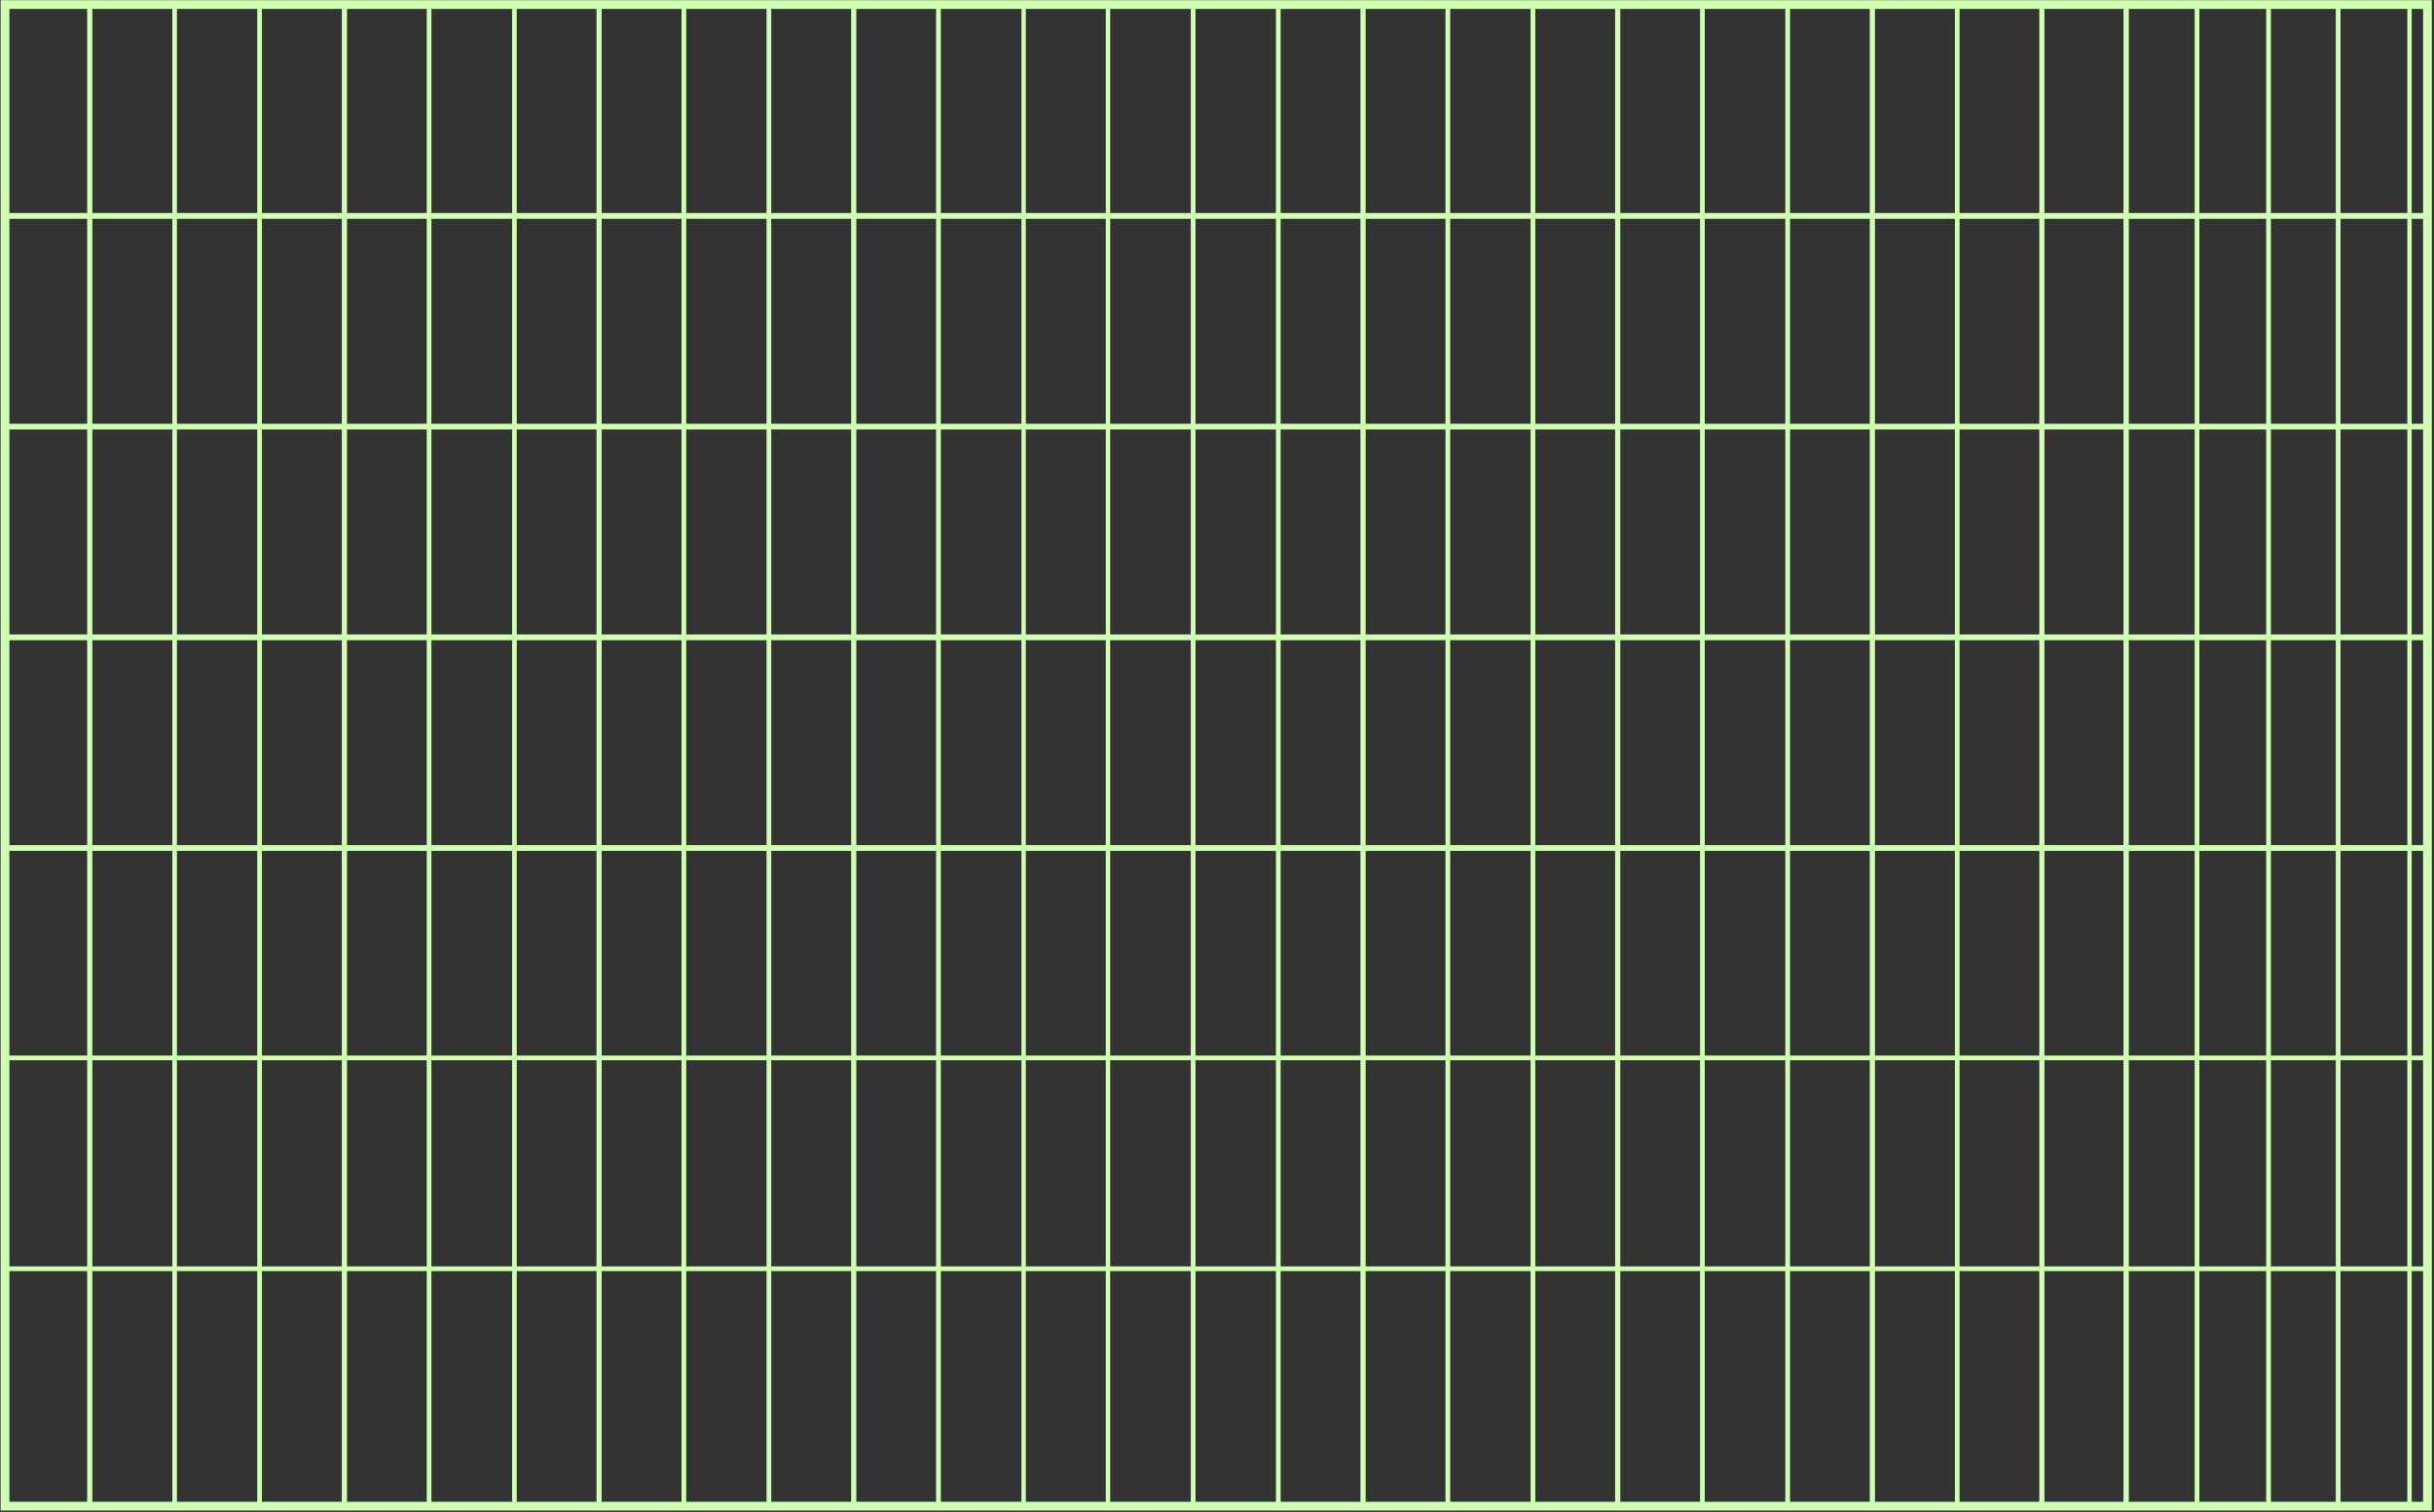
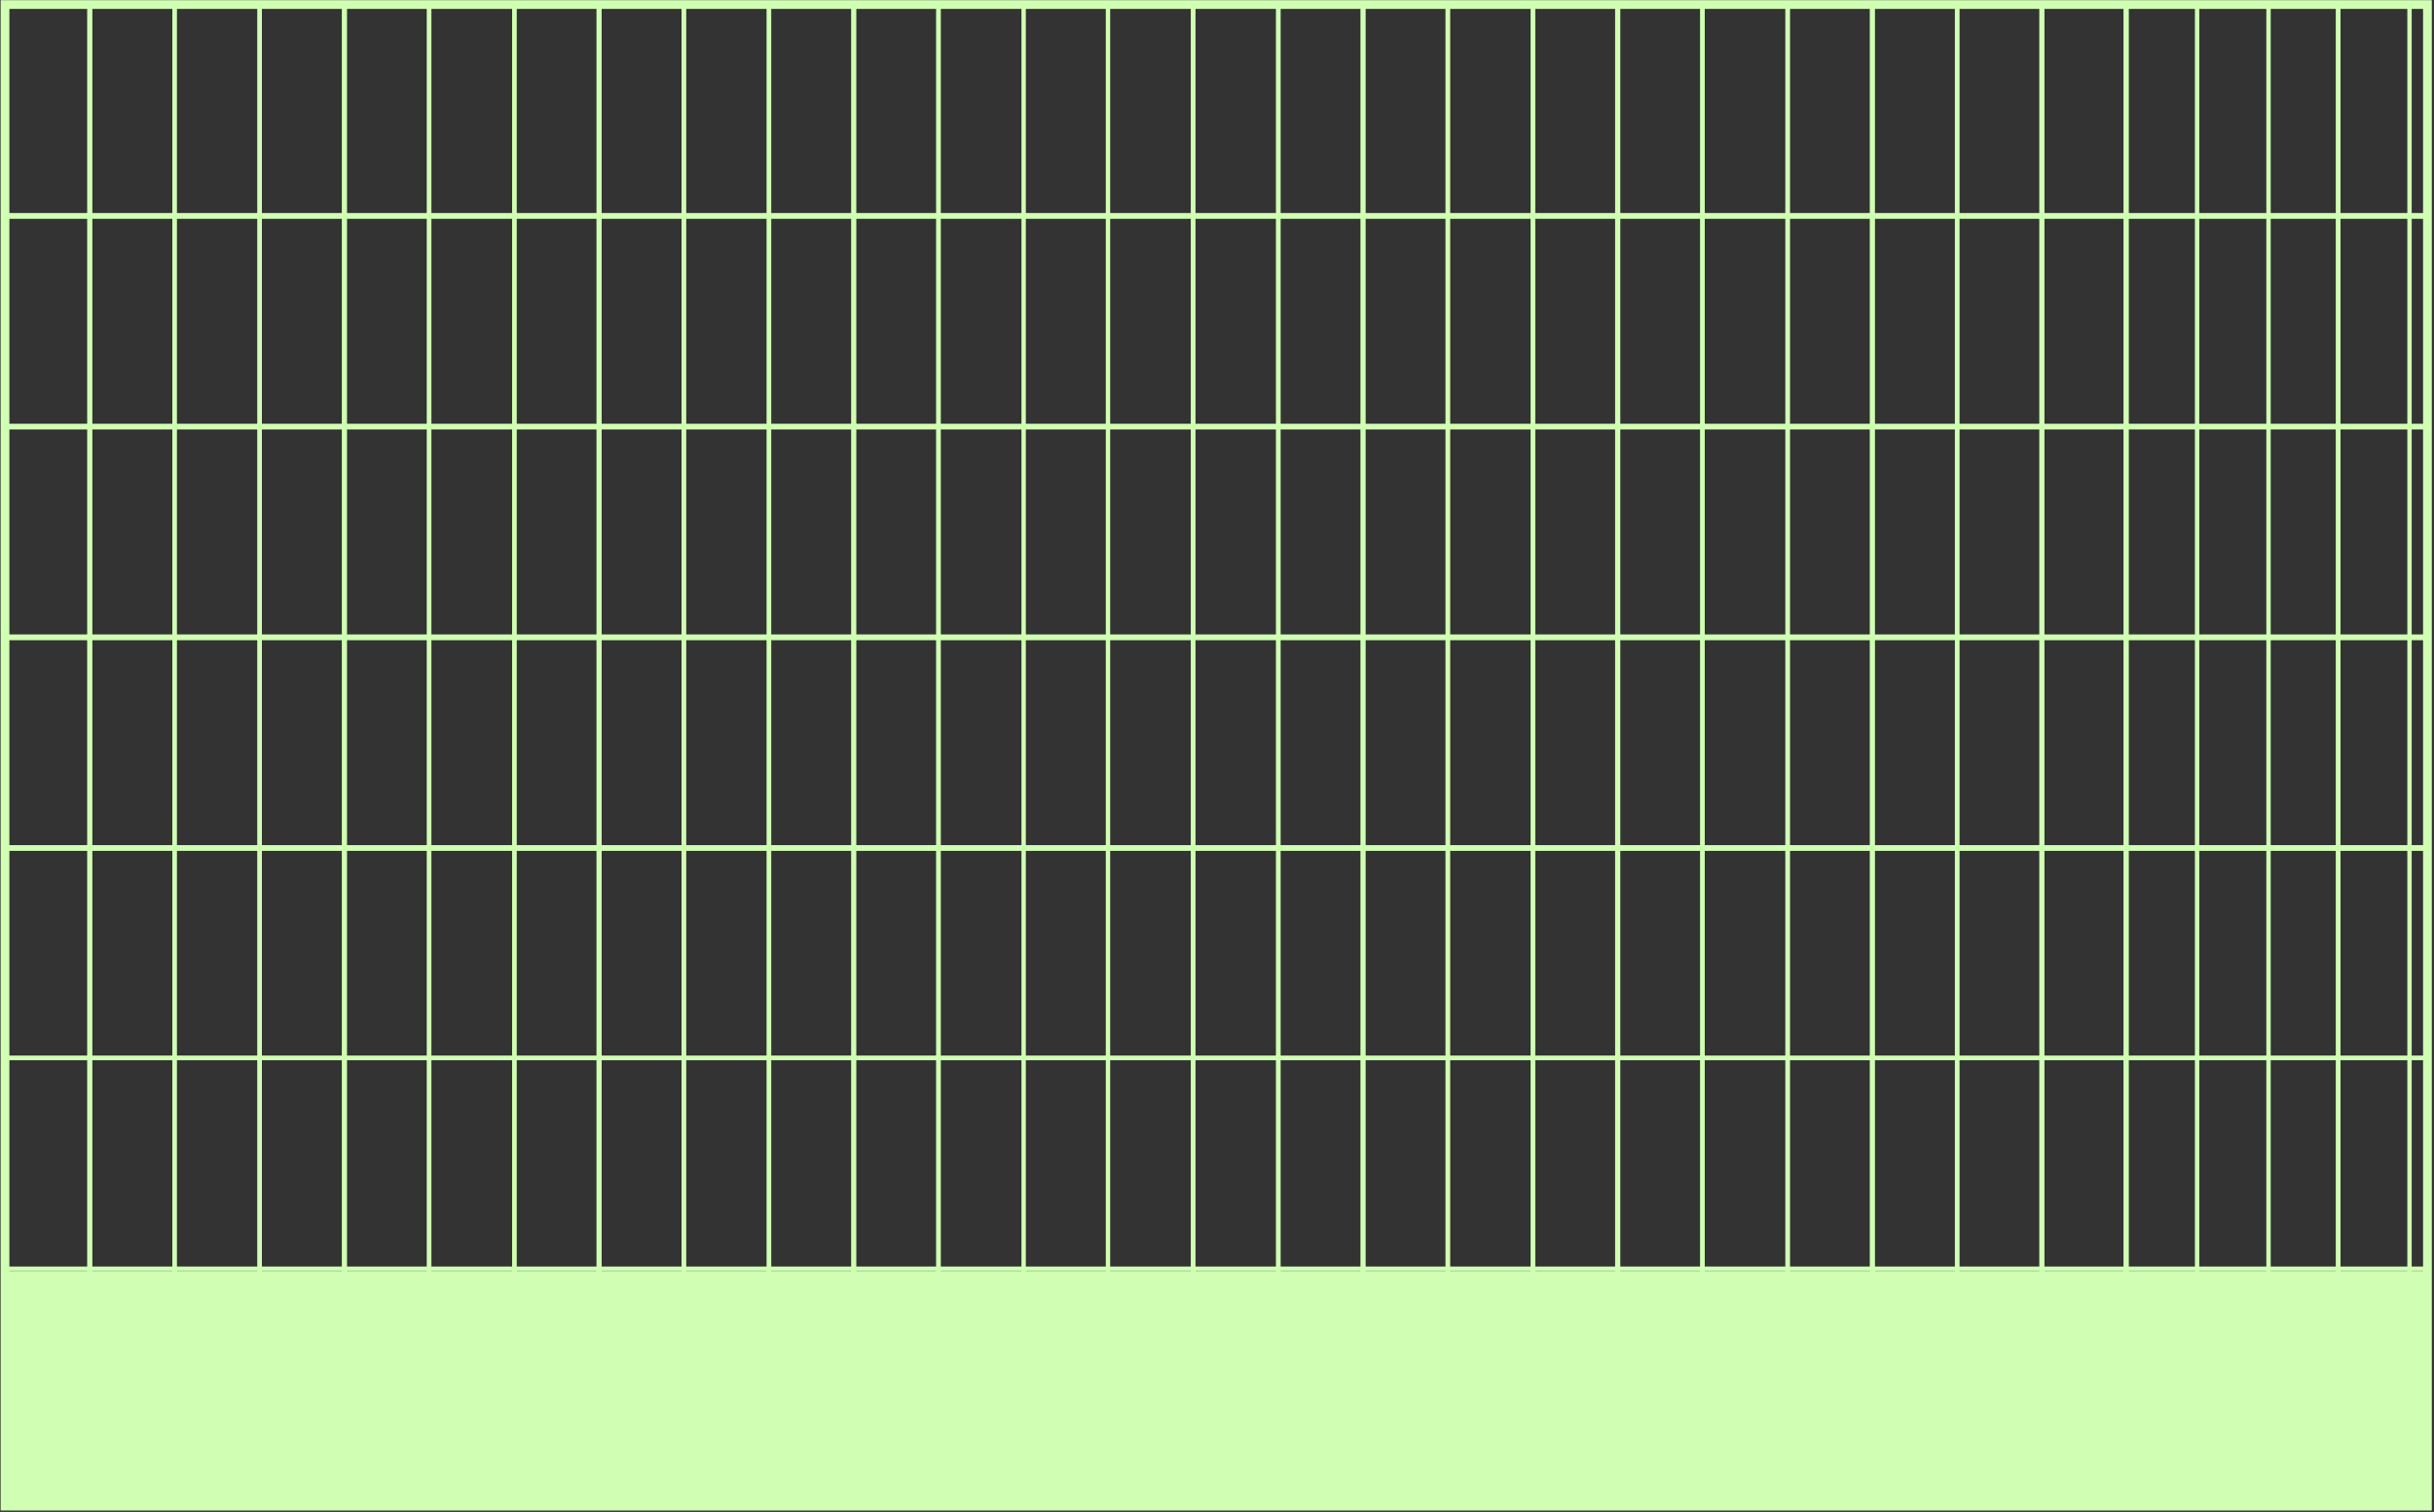
<svg xmlns="http://www.w3.org/2000/svg" width="557" height="346" viewBox="0 0 557 346" fill="none">
  <rect x="0" y="0" width="557" height="346" fill="#333333" stroke="none" />
-   <path fill-rule="evenodd" clip-rule="evenodd" d="M0.647 345.47H555.997V289.83H0.647V345.47ZM1.647 344.47V290.83H554.997V344.47H1.647Z" fill="#D0FFB3" />
+   <path fill-rule="evenodd" clip-rule="evenodd" d="M0.647 345.47H555.997H0.647V345.47ZM1.647 344.47V290.83H554.997V344.47H1.647Z" fill="#D0FFB3" />
  <path fill-rule="evenodd" clip-rule="evenodd" d="M0.647 241.61H556.247V290.83H0.647V241.61ZM1.647 242.61V289.83H555.247V242.61H1.647Z" fill="#D0FFB3" />
  <path fill-rule="evenodd" clip-rule="evenodd" d="M0.647 242.61H556.247V193.4H0.647V242.61ZM1.647 241.61V194.4H555.247V241.61H1.647Z" fill="#D0FFB3" />
  <path fill-rule="evenodd" clip-rule="evenodd" d="M0.647 194.716H556.247V145.506H0.647V194.716ZM1.647 193.716V146.506H555.247V193.716H1.647Z" fill="#D0FFB3" />
  <path fill-rule="evenodd" clip-rule="evenodd" d="M0.647 146.181H556.247V96.971H0.647V146.181ZM1.647 145.181V97.971H555.247V145.181H1.647Z" fill="#D0FFB3" />
  <path fill-rule="evenodd" clip-rule="evenodd" d="M0.647 98.285H556.247V49.075H0.647V98.285ZM1.647 97.285V50.075H555.247V97.285H1.647Z" fill="#D0FFB3" />
  <path fill-rule="evenodd" clip-rule="evenodd" d="M0.647 49.749H556.247V0.539H0.647V49.749ZM1.647 48.749V1.539H555.247V48.749H1.647Z" fill="#D0FFB3" />
  <path fill-rule="evenodd" clip-rule="evenodd" d="M0.647 0.539H21.135V345.171H0.647V0.539ZM1.647 1.539V344.171H20.135V1.539H1.647Z" fill="#D0FFB3" />
  <path fill-rule="evenodd" clip-rule="evenodd" d="M0.147 0.039H556.497V345.671H0.147V0.039ZM2.147 2.039V343.671H554.497V2.039H2.147Z" fill="#D0FFB3" />
  <path fill-rule="evenodd" clip-rule="evenodd" d="M117.2 0.539H137.688V345.171H117.2V0.539ZM118.2 1.539V344.171H136.688V1.539H118.2Z" fill="#D0FFB3" />
  <path fill-rule="evenodd" clip-rule="evenodd" d="M350.306 0.539H370.793V345.171H350.306V0.539ZM351.306 1.539V344.171H369.793V1.539H351.306Z" fill="#D0FFB3" />
  <path fill-rule="evenodd" clip-rule="evenodd" d="M58.924 0.539H79.412V345.171H58.924V0.539ZM59.924 1.539V344.171H78.412V1.539H59.924Z" fill="#D0FFB3" />
  <path fill-rule="evenodd" clip-rule="evenodd" d="M292.029 0.539H312.517V345.171H292.029V0.539ZM293.029 1.539V344.171H311.517V1.539H293.029Z" fill="#D0FFB3" />
  <path fill-rule="evenodd" clip-rule="evenodd" d="M175.476 0.539H195.963V345.171H175.476V0.539ZM176.476 1.539V344.171H194.963V1.539H176.476Z" fill="#D0FFB3" />
  <path fill-rule="evenodd" clip-rule="evenodd" d="M408.581 0.539H429.069V345.171H408.581V0.539ZM409.581 1.539V344.171H428.069V1.539H409.581Z" fill="#D0FFB3" />
  <path fill-rule="evenodd" clip-rule="evenodd" d="M19.948 0.539H40.436V345.171H19.948V0.539ZM20.948 1.539V344.171H39.436V1.539H20.948Z" fill="#D0FFB3" />
  <path fill-rule="evenodd" clip-rule="evenodd" d="M253.053 0.539H273.54V345.171H253.053V0.539ZM254.053 1.539V344.171H272.54V1.539H254.053Z" fill="#D0FFB3" />
  <path fill-rule="evenodd" clip-rule="evenodd" d="M136.501 0.539H156.989V345.171H136.501V0.539ZM137.501 1.539V344.171H155.989V1.539H137.501Z" fill="#D0FFB3" />
  <path fill-rule="evenodd" clip-rule="evenodd" d="M369.605 0.539H390.093V345.171H369.605V0.539ZM370.605 1.539V344.171H389.093V1.539H370.605Z" fill="#D0FFB3" />
  <path fill-rule="evenodd" clip-rule="evenodd" d="M78.225 0.539H98.712V345.171H78.225V0.539ZM79.225 1.539V344.171H97.712V1.539H79.225Z" fill="#D0FFB3" />
  <path fill-rule="evenodd" clip-rule="evenodd" d="M311.329 0.539H331.817V345.171H311.329V0.539ZM312.329 1.539V344.171H330.817V1.539H312.329Z" fill="#D0FFB3" />
  <path fill-rule="evenodd" clip-rule="evenodd" d="M194.777 0.539H215.265V345.171H194.777V0.539ZM195.777 1.539V344.171H214.265V1.539H195.777Z" fill="#D0FFB3" />
  <path fill-rule="evenodd" clip-rule="evenodd" d="M427.883 0.539H448.37V345.171H427.883V0.539ZM428.883 1.539V344.171H447.37V1.539H428.883Z" fill="#D0FFB3" />
  <path fill-rule="evenodd" clip-rule="evenodd" d="M39.437 0.539H59.924V345.171H39.437V0.539ZM40.437 1.539V344.171H58.924V1.539H40.437Z" fill="#D0FFB3" />
  <path fill-rule="evenodd" clip-rule="evenodd" d="M272.541 0.539H293.029V345.171H272.541V0.539ZM273.541 1.539V344.171H292.029V1.539H273.541Z" fill="#D0FFB3" />
  <path fill-rule="evenodd" clip-rule="evenodd" d="M155.989 0.539H176.477V345.171H155.989V0.539ZM156.989 1.539V344.171H175.477V1.539H156.989Z" fill="#D0FFB3" />
  <path fill-rule="evenodd" clip-rule="evenodd" d="M389.095 0.539H409.582V345.171H389.095V0.539ZM390.095 1.539V344.171H408.582V1.539H390.095Z" fill="#D0FFB3" />
  <path fill-rule="evenodd" clip-rule="evenodd" d="M97.712 0.539H118.2V345.171H97.712V0.539ZM98.712 1.539V344.171H117.2V1.539H98.712Z" fill="#D0FFB3" />
  <path fill-rule="evenodd" clip-rule="evenodd" d="M330.817 0.539H351.305V345.171H330.817V0.539ZM331.817 1.539V344.171H350.305V1.539H331.817Z" fill="#D0FFB3" />
  <path fill-rule="evenodd" clip-rule="evenodd" d="M214.265 0.539H234.752V345.171H214.265V0.539ZM215.265 1.539V344.171H233.752V1.539H215.265Z" fill="#D0FFB3" />
  <path fill-rule="evenodd" clip-rule="evenodd" d="M447.37 0.539H467.858V345.171H447.37V0.539ZM448.37 1.539V344.171H466.858V1.539H448.37Z" fill="#D0FFB3" />
  <path fill-rule="evenodd" clip-rule="evenodd" d="M466.671 0.539H487.159V345.171H466.671V0.539ZM467.671 1.539V344.171H486.159V1.539H467.671Z" fill="#D0FFB3" />
  <path fill-rule="evenodd" clip-rule="evenodd" d="M485.94 0.539H503.286V345.171H485.94V0.539ZM486.94 1.539V344.171H502.286V1.539H486.94Z" fill="#D0FFB3" />
-   <path fill-rule="evenodd" clip-rule="evenodd" d="M502.286 0.539H519.632V345.171H502.286V0.539ZM503.286 1.539V344.171H518.632V1.539H503.286Z" fill="#D0FFB3" />
  <path fill-rule="evenodd" clip-rule="evenodd" d="M518.632 0.539H535.598V345.171H518.632V0.539ZM519.632 1.539V344.171H534.598V1.539H519.632Z" fill="#D0FFB3" />
  <path fill-rule="evenodd" clip-rule="evenodd" d="M534.552 0.539H551.897V345.171H534.552V0.539ZM535.552 1.539V344.171H550.897V1.539H535.552Z" fill="#D0FFB3" />
</svg>